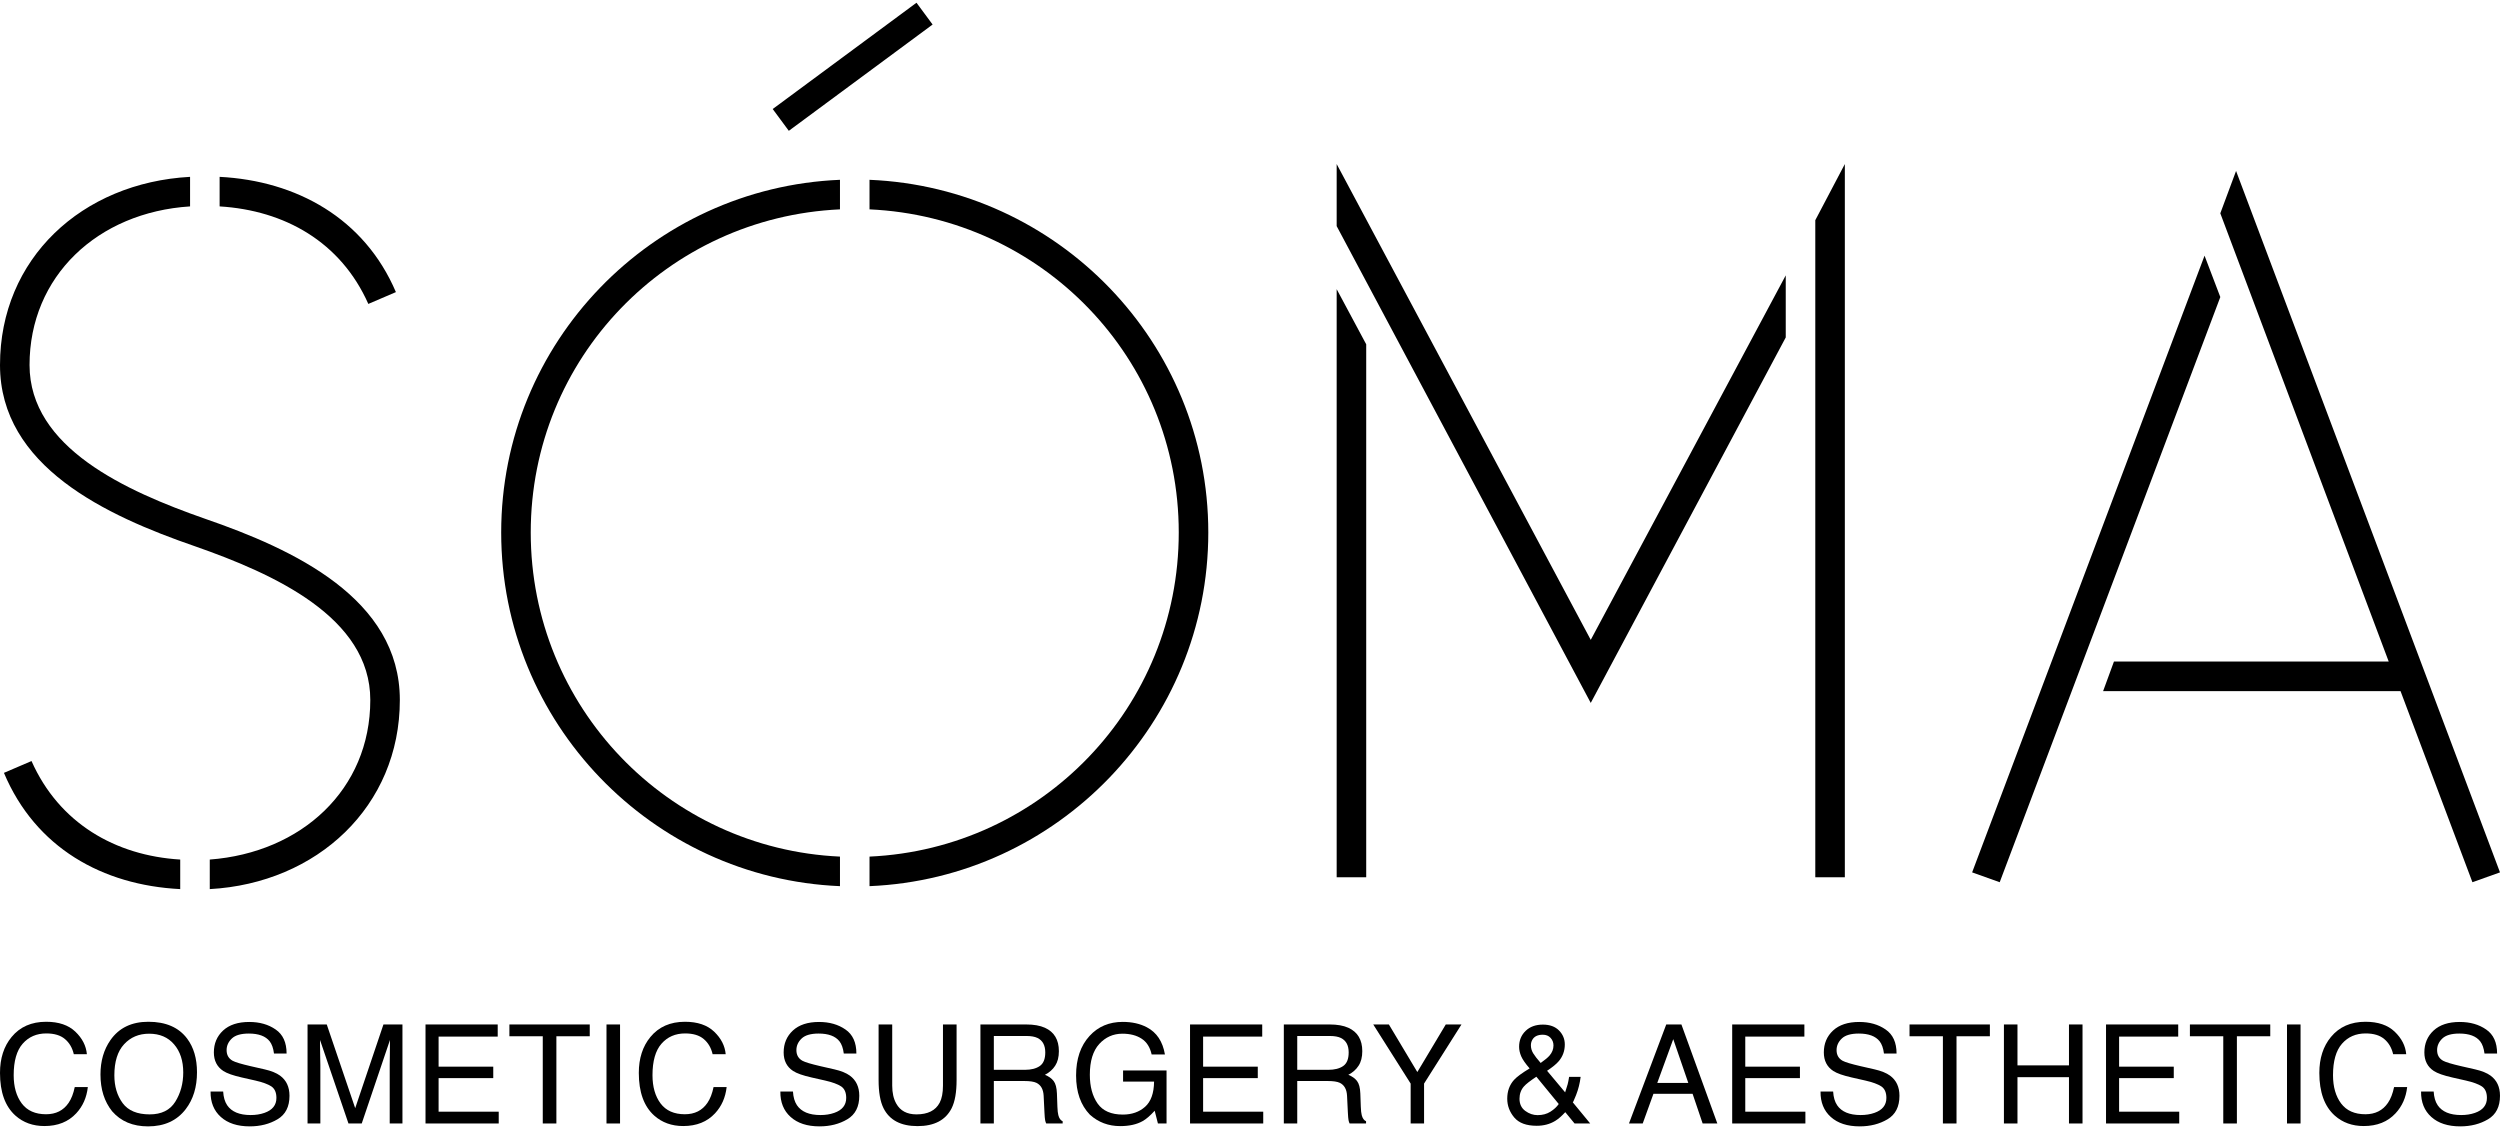
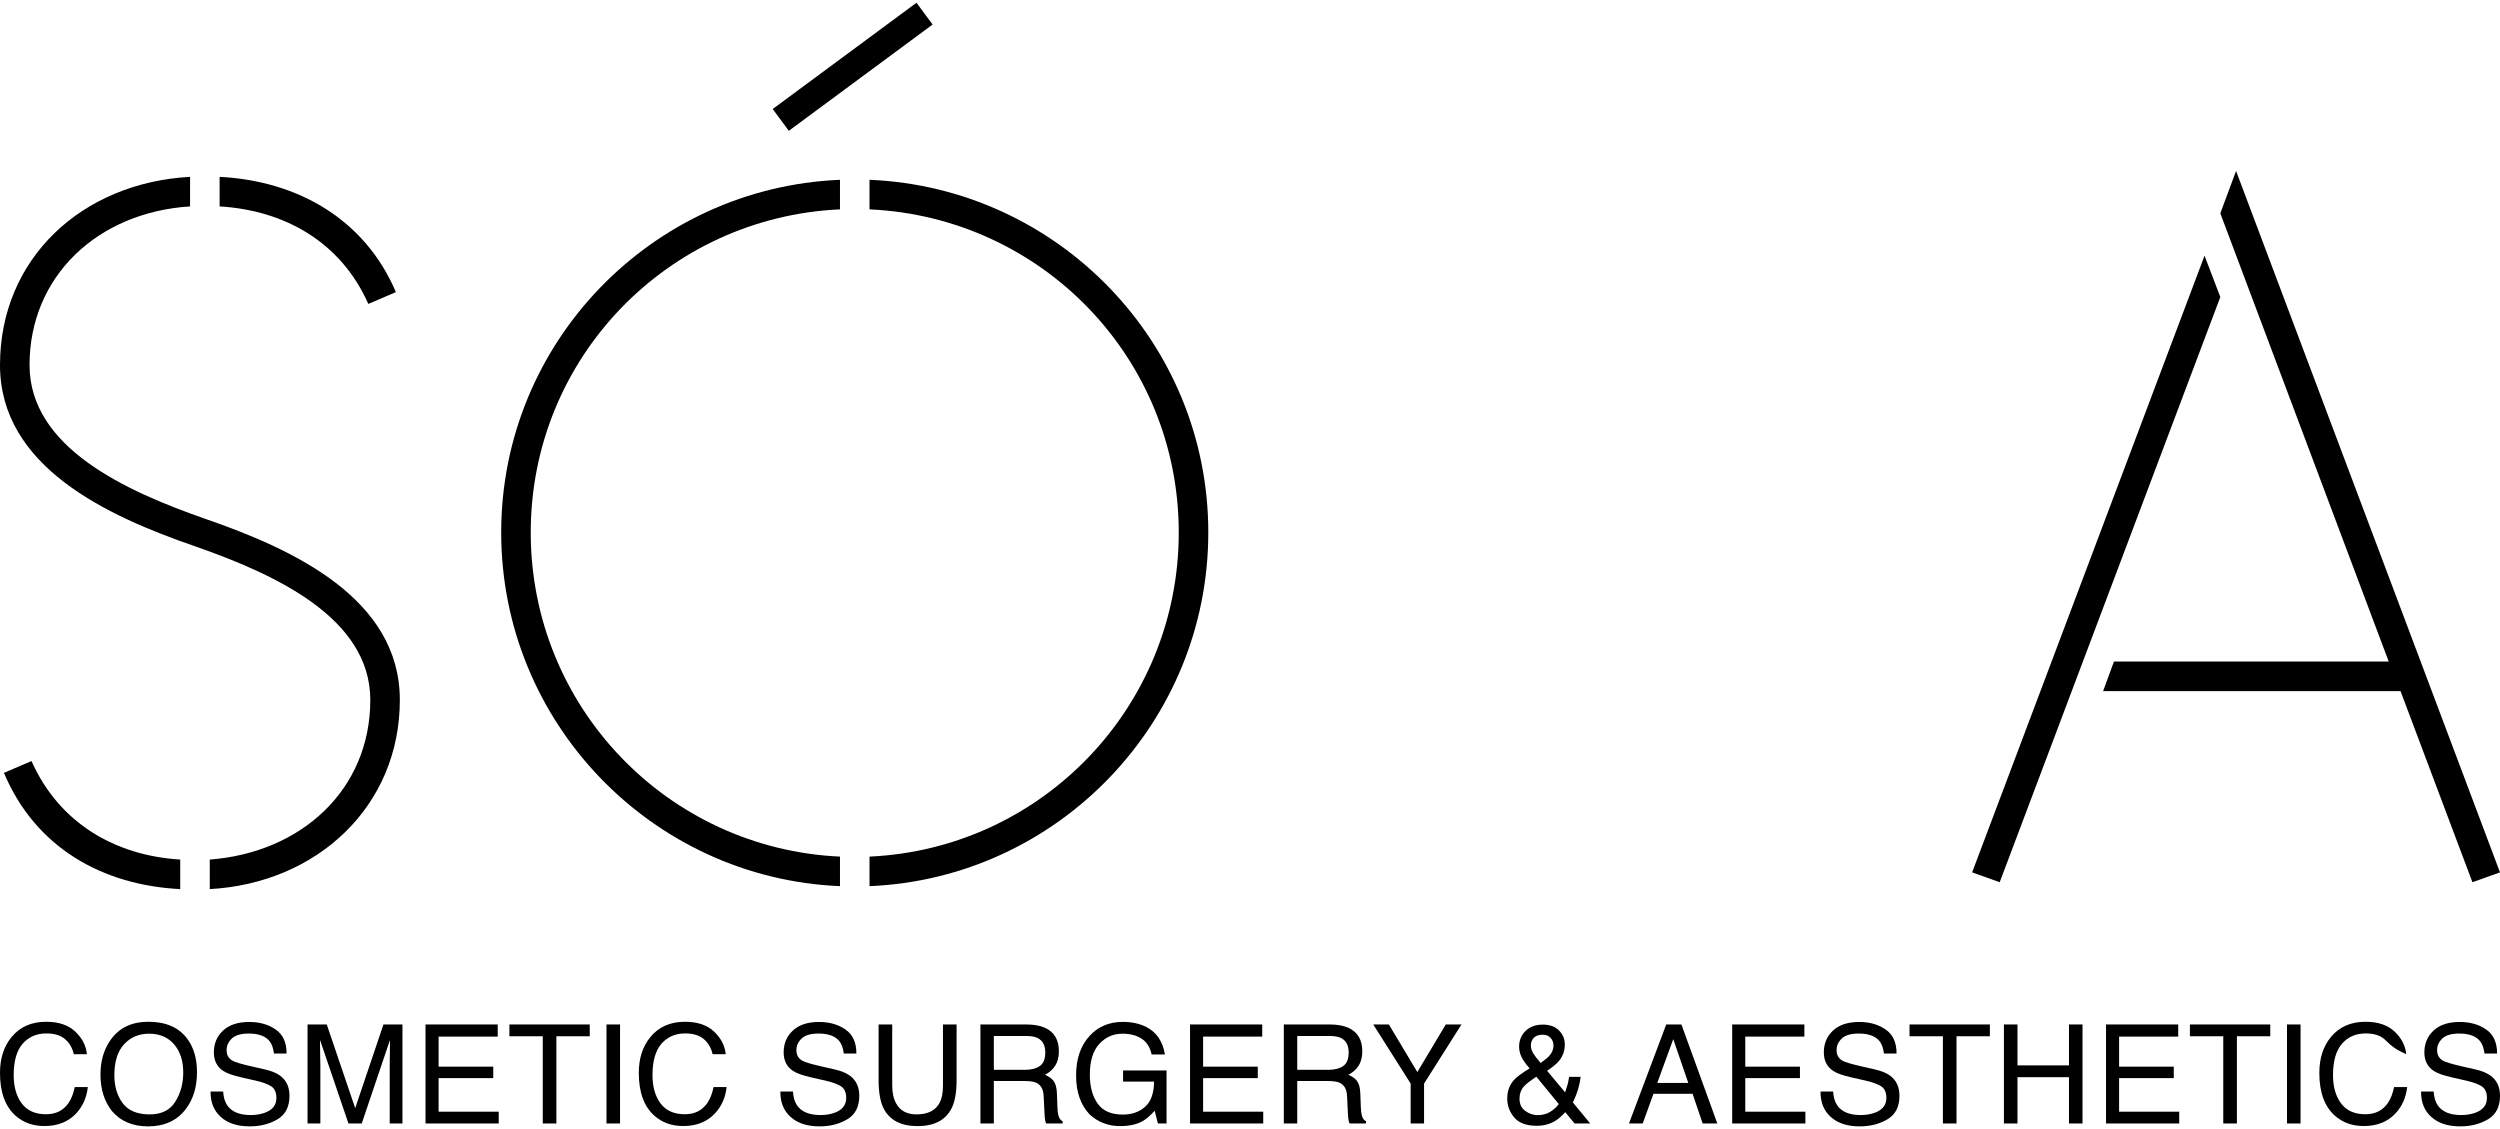
<svg xmlns="http://www.w3.org/2000/svg" width="762" height="344" viewBox="0 0 762 344" fill="none">
  <path d="M741.783 332.696C741.878 334.408 742.282 335.798 742.995 336.867C744.351 338.867 746.741 339.866 750.165 339.866C751.699 339.866 753.096 339.647 754.356 339.209C756.794 338.36 758.013 336.839 758.013 334.648C758.013 333.004 757.499 331.833 756.472 331.135C755.431 330.45 753.801 329.854 751.582 329.347L747.494 328.423C744.823 327.82 742.933 327.156 741.824 326.43C739.906 325.17 738.947 323.287 738.947 320.78C738.947 318.068 739.886 315.843 741.762 314.103C743.638 312.364 746.296 311.494 749.733 311.494C752.897 311.494 755.582 312.261 757.787 313.795C760.006 315.315 761.115 317.753 761.115 321.109H757.273C757.068 319.493 756.63 318.253 755.958 317.39C754.712 315.815 752.596 315.028 749.61 315.028C747.2 315.028 745.467 315.534 744.412 316.548C743.358 317.561 742.83 318.739 742.83 320.082C742.83 321.561 743.447 322.643 744.679 323.328C745.487 323.766 747.316 324.314 750.165 324.971L754.397 325.937C756.438 326.403 758.013 327.04 759.122 327.848C761.04 329.258 761.999 331.306 761.999 333.991C761.999 337.333 760.78 339.723 758.342 341.161C755.917 342.599 753.096 343.318 749.877 343.318C746.124 343.318 743.186 342.359 741.063 340.442C738.94 338.538 737.9 335.956 737.941 332.696H741.783Z" fill="black" />
-   <path d="M721.005 311.435C724.826 311.435 727.792 312.442 729.901 314.455C732.01 316.469 733.181 318.756 733.414 321.317H729.428C728.976 319.372 728.072 317.832 726.716 316.695C725.374 315.558 723.484 314.99 721.046 314.99C718.074 314.99 715.67 316.037 713.835 318.133C712.013 320.215 711.102 323.413 711.102 327.727C711.102 331.261 711.924 334.131 713.568 336.336C715.225 338.527 717.69 339.623 720.964 339.623C723.977 339.623 726.271 338.466 727.846 336.151C728.682 334.932 729.305 333.329 729.716 331.343H733.702C733.346 334.521 732.168 337.185 730.168 339.335C727.771 341.924 724.539 343.218 720.471 343.218C716.964 343.218 714.02 342.157 711.636 340.034C708.5 337.226 706.932 332.891 706.932 327.029C706.932 322.577 708.11 318.927 710.465 316.078C713.013 312.983 716.526 311.435 721.005 311.435Z" fill="black" />
+   <path d="M721.005 311.435C724.826 311.435 727.792 312.442 729.901 314.455C732.01 316.469 733.181 318.756 733.414 321.317C728.976 319.372 728.072 317.832 726.716 316.695C725.374 315.558 723.484 314.99 721.046 314.99C718.074 314.99 715.67 316.037 713.835 318.133C712.013 320.215 711.102 323.413 711.102 327.727C711.102 331.261 711.924 334.131 713.568 336.336C715.225 338.527 717.69 339.623 720.964 339.623C723.977 339.623 726.271 338.466 727.846 336.151C728.682 334.932 729.305 333.329 729.716 331.343H733.702C733.346 334.521 732.168 337.185 730.168 339.335C727.771 341.924 724.539 343.218 720.471 343.218C716.964 343.218 714.02 342.157 711.636 340.034C708.5 337.226 706.932 332.891 706.932 327.029C706.932 322.577 708.11 318.927 710.465 316.078C713.013 312.983 716.526 311.435 721.005 311.435Z" fill="black" />
  <path d="M697.078 312.257H701.208V342.437H697.078V312.257Z" fill="black" />
  <path d="M691.974 312.257V315.852H681.804V342.437H677.654V315.852H667.484V312.257H691.974Z" fill="black" />
  <path d="M641.916 312.257H663.92V315.955H645.902V325.118H662.564V328.61H645.902V338.842H664.228V342.437H641.916V312.257Z" fill="black" />
  <path d="M610.797 312.257H614.926V324.727H630.623V312.257H634.752V342.437H630.623V328.323H614.926V342.437H610.797V312.257Z" fill="black" />
  <path d="M606.515 312.257V315.852H596.345V342.437H592.195V315.852H582.025V312.257H606.515Z" fill="black" />
  <path d="M558.74 332.696C558.835 334.408 559.239 335.798 559.952 336.867C561.308 338.867 563.698 339.866 567.122 339.866C568.656 339.866 570.053 339.647 571.313 339.209C573.751 338.36 574.97 336.839 574.97 334.648C574.97 333.004 574.456 331.833 573.429 331.135C572.388 330.45 570.758 329.854 568.539 329.347L564.451 328.423C561.78 327.82 559.89 327.156 558.781 326.43C556.863 325.17 555.904 323.287 555.904 320.78C555.904 318.068 556.843 315.843 558.719 314.103C560.595 312.364 563.253 311.494 566.69 311.494C569.854 311.494 572.539 312.261 574.744 313.795C576.963 315.315 578.072 317.753 578.072 321.109H574.23C574.025 319.493 573.587 318.253 572.916 317.39C571.669 315.815 569.553 315.028 566.567 315.028C564.157 315.028 562.424 315.534 561.369 316.548C560.315 317.561 559.787 318.739 559.787 320.082C559.787 321.561 560.404 322.643 561.636 323.328C562.444 323.766 564.273 324.314 567.122 324.971L571.354 325.937C573.395 326.403 574.97 327.04 576.079 327.848C577.997 329.258 578.956 331.306 578.956 333.991C578.956 337.333 577.737 339.723 575.299 341.161C572.874 342.599 570.053 343.318 566.834 343.318C563.081 343.318 560.143 342.359 558.02 340.442C555.898 338.538 554.857 335.956 554.898 332.696H558.74Z" fill="black" />
  <path d="M527.973 312.257H549.976V315.955H531.958V325.118H548.62V328.61H531.958V338.842H550.284V342.437H527.973V312.257Z" fill="black" />
  <path d="M514.589 330.069L510.008 316.735L505.139 330.069H514.589ZM507.871 312.257H512.494L523.444 342.437H518.965L515.904 333.397H503.968L500.701 342.437H496.51L507.871 312.257Z" fill="black" />
  <path d="M469.597 323.99C470.898 323.072 471.795 322.326 472.288 321.75C473.096 320.819 473.5 319.785 473.5 318.648C473.5 317.758 473.206 316.991 472.617 316.347C472.028 315.703 471.233 315.382 470.233 315.382C468.713 315.382 467.658 315.888 467.069 316.902C466.768 317.422 466.618 317.991 466.618 318.607C466.618 319.443 466.843 320.244 467.295 321.011C467.761 321.778 468.528 322.771 469.597 323.99ZM468.651 339.892C470.172 339.892 471.48 339.542 472.576 338.844C473.671 338.145 474.514 337.365 475.103 336.502L468.282 328.181C466.35 329.468 465.09 330.455 464.501 331.139C463.597 332.167 463.145 333.42 463.145 334.899C463.145 336.502 463.728 337.734 464.892 338.597C466.07 339.46 467.323 339.892 468.651 339.892ZM466.227 325.654C464.953 324.188 464.097 322.956 463.659 321.956C463.234 320.956 463.022 319.99 463.022 319.059C463.022 317.114 463.68 315.505 464.994 314.231C466.309 312.944 468.069 312.3 470.274 312.3C472.37 312.3 474.007 312.896 475.185 314.087C476.363 315.279 476.952 316.703 476.952 318.361C476.952 320.292 476.342 321.983 475.123 323.435C474.411 324.284 473.219 325.264 471.548 326.373L477.054 332.947C477.424 331.852 477.677 331.037 477.814 330.503C477.965 329.955 478.116 329.195 478.266 328.222H481.78C481.547 330.153 481.081 332.009 480.383 333.79C479.684 335.557 479.335 336.269 479.335 335.926L484.697 342.439H479.931L477.095 338.988C475.972 340.207 474.945 341.097 474.014 341.658C472.384 342.645 470.507 343.138 468.384 343.138C465.248 343.138 462.967 342.295 461.543 340.611C460.118 338.912 459.406 337.002 459.406 334.879C459.406 332.591 460.098 330.681 461.481 329.147C462.33 328.215 463.912 327.051 466.227 325.654Z" fill="black" />
  <path d="M418.564 312.257H423.331L432.001 326.761L440.671 312.257H445.458L434.055 330.274V342.437H429.967V330.274L418.564 312.257Z" fill="black" />
  <path d="M404.85 326.083C406.767 326.083 408.281 325.7 409.39 324.933C410.513 324.166 411.075 322.782 411.075 320.783C411.075 318.632 410.294 317.167 408.733 316.386C407.897 315.975 406.781 315.77 405.384 315.77H395.399V326.083H404.85ZM391.311 312.257H405.281C407.582 312.257 409.479 312.592 410.972 313.263C413.807 314.551 415.225 316.927 415.225 320.392C415.225 322.2 414.848 323.68 414.095 324.83C413.355 325.981 412.314 326.905 410.972 327.604C412.15 328.083 413.033 328.713 413.622 329.494C414.225 330.274 414.561 331.541 414.629 333.295L414.773 337.342C414.814 338.492 414.91 339.348 415.06 339.91C415.307 340.869 415.745 341.485 416.375 341.759V342.437H411.362C411.225 342.177 411.116 341.841 411.034 341.43C410.951 341.019 410.883 340.225 410.828 339.047L410.582 334.014C410.486 332.041 409.753 330.72 408.383 330.048C407.603 329.679 406.377 329.494 404.706 329.494H395.399V342.437H391.311V312.257Z" fill="black" />
  <path d="M362.723 312.257H384.726V315.955H366.708V325.118H383.37V328.61H366.708V338.842H385.034V342.437H362.723V312.257Z" fill="black" />
  <path d="M342.209 311.474C345.044 311.474 347.496 312.022 349.564 313.118C352.564 314.693 354.399 317.453 355.07 321.398H351.023C350.53 319.192 349.51 317.59 347.962 316.59C346.414 315.576 344.462 315.07 342.107 315.07C339.312 315.07 336.957 316.118 335.039 318.213C333.135 320.309 332.183 323.431 332.183 327.582C332.183 331.17 332.971 334.094 334.546 336.354C336.121 338.6 338.689 339.724 342.25 339.724C344.976 339.724 347.229 338.936 349.01 337.361C350.804 335.772 351.722 333.211 351.763 329.677H342.312V326.287H355.563V342.435H352.934L351.948 338.553C350.564 340.073 349.338 341.127 348.27 341.716C346.476 342.73 344.195 343.237 341.429 343.237C337.854 343.237 334.779 342.079 332.204 339.765C329.396 336.861 327.992 332.875 327.992 327.808C327.992 322.754 329.362 318.734 332.101 315.748C334.704 312.899 338.073 311.474 342.209 311.474Z" fill="black" />
  <path d="M312.373 326.083C314.291 326.083 315.804 325.7 316.913 324.933C318.037 324.166 318.598 322.782 318.598 320.783C318.598 318.632 317.817 317.167 316.256 316.386C315.421 315.975 314.304 315.77 312.907 315.77H302.922V326.083H312.373ZM298.834 312.257H312.805C315.106 312.257 317.003 312.592 318.495 313.263C321.331 314.551 322.748 316.927 322.748 320.392C322.748 322.2 322.372 323.68 321.618 324.83C320.879 325.981 319.838 326.905 318.495 327.604C319.673 328.083 320.557 328.713 321.146 329.494C321.748 330.274 322.084 331.541 322.152 333.295L322.296 337.342C322.337 338.492 322.433 339.348 322.584 339.91C322.83 340.869 323.269 341.485 323.899 341.759V342.437H318.886C318.749 342.177 318.639 341.841 318.557 341.43C318.475 341.019 318.406 340.225 318.352 339.047L318.105 334.014C318.009 332.041 317.276 330.72 315.907 330.048C315.126 329.679 313.9 329.494 312.229 329.494H302.922V342.437H298.834V312.257Z" fill="black" />
  <path d="M271.947 312.257V330.911C271.947 333.103 272.358 334.924 273.18 336.376C274.399 338.568 276.453 339.663 279.343 339.663C282.808 339.663 285.164 338.479 286.411 336.109C287.082 334.822 287.417 333.089 287.417 330.911V312.257H291.567V329.206C291.567 332.918 291.067 335.774 290.068 337.773C288.232 341.417 284.767 343.238 279.672 343.238C274.577 343.238 271.118 341.417 269.297 337.773C268.297 335.774 267.797 332.918 267.797 329.206V312.257H271.947Z" fill="black" />
  <path d="M241.695 332.696C241.791 334.408 242.195 335.798 242.907 336.867C244.263 338.867 246.653 339.866 250.077 339.866C251.611 339.866 253.008 339.647 254.268 339.209C256.706 338.36 257.925 336.839 257.925 334.648C257.925 333.004 257.411 331.833 256.384 331.135C255.343 330.45 253.713 329.854 251.495 329.347L247.406 328.423C244.735 327.82 242.845 327.156 241.736 326.43C239.818 325.17 238.859 323.287 238.859 320.78C238.859 318.068 239.798 315.843 241.674 314.103C243.551 312.364 246.208 311.494 249.645 311.494C252.809 311.494 255.494 312.261 257.699 313.795C259.918 315.315 261.027 317.753 261.027 321.109H257.185C256.98 319.493 256.542 318.253 255.871 317.39C254.624 315.815 252.508 315.028 249.522 315.028C247.112 315.028 245.379 315.534 244.324 316.548C243.27 317.561 242.742 318.739 242.742 320.082C242.742 321.561 243.359 322.643 244.591 323.328C245.4 323.766 247.228 324.314 250.077 324.971L254.309 325.937C256.35 326.403 257.925 327.04 259.035 327.848C260.952 329.258 261.911 331.306 261.911 333.991C261.911 337.333 260.692 339.723 258.254 341.161C255.83 342.599 253.008 343.318 249.789 343.318C246.036 343.318 243.099 342.359 240.976 340.442C238.853 338.538 237.812 335.956 237.853 332.696H241.695Z" fill="black" />
  <path d="M208.782 311.435C212.604 311.435 215.569 312.442 217.678 314.455C219.787 316.469 220.958 318.756 221.191 321.317H217.206C216.754 319.372 215.85 317.832 214.494 316.695C213.151 315.558 211.261 314.99 208.823 314.99C205.851 314.99 203.447 316.037 201.612 318.133C199.79 320.215 198.88 323.413 198.88 327.727C198.88 331.261 199.701 334.131 201.345 336.336C203.002 338.527 205.468 339.623 208.741 339.623C211.754 339.623 214.049 338.466 215.624 336.151C216.459 334.932 217.082 333.329 217.493 331.343H221.479C221.123 334.521 219.945 337.185 217.945 339.335C215.548 341.924 212.316 343.218 208.248 343.218C204.742 343.218 201.797 342.157 199.414 340.034C196.277 337.226 194.709 332.891 194.709 327.029C194.709 322.577 195.887 318.927 198.243 316.078C200.79 312.983 204.303 311.435 208.782 311.435Z" fill="black" />
  <path d="M184.859 312.257H188.989V342.437H184.859V312.257Z" fill="black" />
  <path d="M179.755 312.257V315.852H169.585V342.437H165.435V315.852H155.266V312.257H179.755Z" fill="black" />
  <path d="M129.697 312.257H151.701V315.955H133.683V325.118H150.345V328.61H133.683V338.842H152.009V342.437H129.697V312.257Z" fill="black" />
  <path d="M93.74 312.257H99.596L108.265 337.773L116.874 312.257H122.667V342.437H118.784V324.625C118.784 324.008 118.798 322.988 118.826 321.563C118.853 320.139 118.867 318.612 118.867 316.982L110.258 342.437H106.211L97.541 316.982V317.906C97.541 318.646 97.555 319.776 97.582 321.296C97.623 322.803 97.644 323.912 97.644 324.625V342.437H93.74V312.257Z" fill="black" />
  <path d="M68.021 332.696C68.117 334.408 68.521 335.798 69.233 336.867C70.589 338.867 72.979 339.866 76.403 339.866C77.937 339.866 79.334 339.647 80.594 339.209C83.032 338.36 84.251 336.839 84.251 334.648C84.251 333.004 83.738 331.833 82.71 331.135C81.669 330.45 80.04 329.854 77.821 329.347L73.732 328.423C71.061 327.82 69.171 327.156 68.062 326.43C66.144 325.17 65.186 323.287 65.186 320.78C65.186 318.068 66.124 315.843 68 314.103C69.877 312.364 72.534 311.494 75.972 311.494C79.136 311.494 81.82 312.261 84.025 313.795C86.244 315.315 87.353 317.753 87.353 321.109H83.512C83.306 319.493 82.868 318.253 82.197 317.39C80.95 315.815 78.834 315.028 75.848 315.028C73.438 315.028 71.705 315.534 70.65 316.548C69.596 317.561 69.069 318.739 69.069 320.082C69.069 321.561 69.685 322.643 70.918 323.328C71.726 323.766 73.554 324.314 76.403 324.971L80.635 325.937C82.676 326.403 84.251 327.04 85.361 327.848C87.278 329.258 88.237 331.306 88.237 333.991C88.237 337.333 87.018 339.723 84.58 341.161C82.156 342.599 79.334 343.318 76.115 343.318C72.363 343.318 69.425 342.359 67.302 340.442C65.179 338.538 64.138 335.956 64.179 332.696H68.021Z" fill="black" />
  <path d="M45.21 311.435C50.538 311.435 54.483 313.147 57.044 316.572C59.044 319.242 60.043 322.66 60.043 326.823C60.043 331.33 58.9 335.076 56.612 338.061C53.928 341.568 50.1 343.321 45.128 343.321C40.485 343.321 36.834 341.787 34.177 338.719C31.808 335.76 30.623 332.021 30.623 327.501C30.623 323.42 31.637 319.927 33.664 317.024C36.266 313.298 40.115 311.435 45.21 311.435ZM45.621 339.664C49.223 339.664 51.825 338.376 53.428 335.802C55.044 333.213 55.852 330.241 55.852 326.885C55.852 323.338 54.921 320.482 53.058 318.318C51.209 316.154 48.675 315.072 45.456 315.072C42.334 315.072 39.786 316.147 37.814 318.297C35.841 320.434 34.855 323.591 34.855 327.768C34.855 331.11 35.698 333.932 37.382 336.233C39.081 338.52 41.827 339.664 45.621 339.664Z" fill="black" />
  <path d="M14.073 311.435C17.895 311.435 20.86 312.442 22.969 314.455C25.078 316.469 26.25 318.756 26.482 321.317H22.497C22.045 319.372 21.141 317.832 19.785 316.695C18.442 315.558 16.552 314.99 14.114 314.99C11.142 314.99 8.738 316.037 6.903 318.133C5.081 320.215 4.171 323.413 4.171 327.727C4.171 331.261 4.992 334.131 6.636 336.336C8.293 338.527 10.759 339.623 14.032 339.623C17.045 339.623 19.34 338.466 20.915 336.151C21.75 334.932 22.373 333.329 22.784 331.343H26.77C26.414 334.521 25.236 337.185 23.236 339.335C20.839 341.924 17.607 343.218 13.539 343.218C10.033 343.218 7.088 342.157 4.705 340.034C1.568 337.226 0 332.891 0 327.029C0 322.577 1.178 318.927 3.534 316.078C6.081 312.983 9.594 311.435 14.073 311.435Z" fill="black" />
  <path d="M728.08 201.642L676.75 65.017L681.552 52.105L761.999 265.9L753.595 268.903L731.682 210.65H641.029L644.331 201.642H728.08ZM671.947 77.929L676.75 90.54L609.51 268.903L601.105 265.9L671.947 77.929Z" fill="black" />
-   <path d="M484.861 214.25L407.416 68.917V50L484.861 195.032L544.296 83.931V102.848L484.861 214.25ZM553.301 267.398V67.116L562.307 50V267.398H553.301ZM416.421 267.398H407.416V88.135L416.421 104.95V267.398Z" fill="black" />
  <path d="M368.29 162.303C368.29 220.256 322.363 267.699 265.029 270.101V261.093C317.56 258.691 359.284 215.451 359.284 162.303C359.284 109.154 317.56 66.215 265.029 63.813V54.805C322.363 57.207 368.29 104.35 368.29 162.303ZM161.769 162.303C161.769 215.451 203.493 258.691 256.024 261.093V270.101C198.691 267.699 152.764 220.256 152.764 162.303C152.764 104.35 198.691 57.207 256.024 54.805V63.813C203.493 66.215 161.769 109.154 161.769 162.303Z" fill="black" />
  <path d="M121.871 213.348C121.871 245.777 96.656 269.199 63.937 271V261.992C91.854 259.89 112.866 240.673 112.866 213.348C112.866 188.125 83.449 174.913 59.435 166.505C32.419 157.197 0 142.183 0 111.255C0 78.825 24.915 55.704 57.934 53.902V62.911C29.717 64.712 9.005 84.23 9.005 111.255C9.005 136.478 38.422 149.69 62.437 158.097C89.452 167.406 121.871 182.42 121.871 213.348ZM1.201 235.568L9.606 231.965C18.011 250.882 35.12 260.791 54.932 261.992V271C31.218 269.799 10.806 258.389 1.201 235.568ZM112.266 92.638C103.861 73.72 86.751 64.112 66.939 62.911V53.902C90.353 55.103 111.065 66.514 120.671 89.034L112.266 92.638Z" fill="black" />
  <rect x="235.52" y="33.229" width="54.501" height="8.263" transform="rotate(-36.472 235.52 33.229)" fill="black" />
</svg>